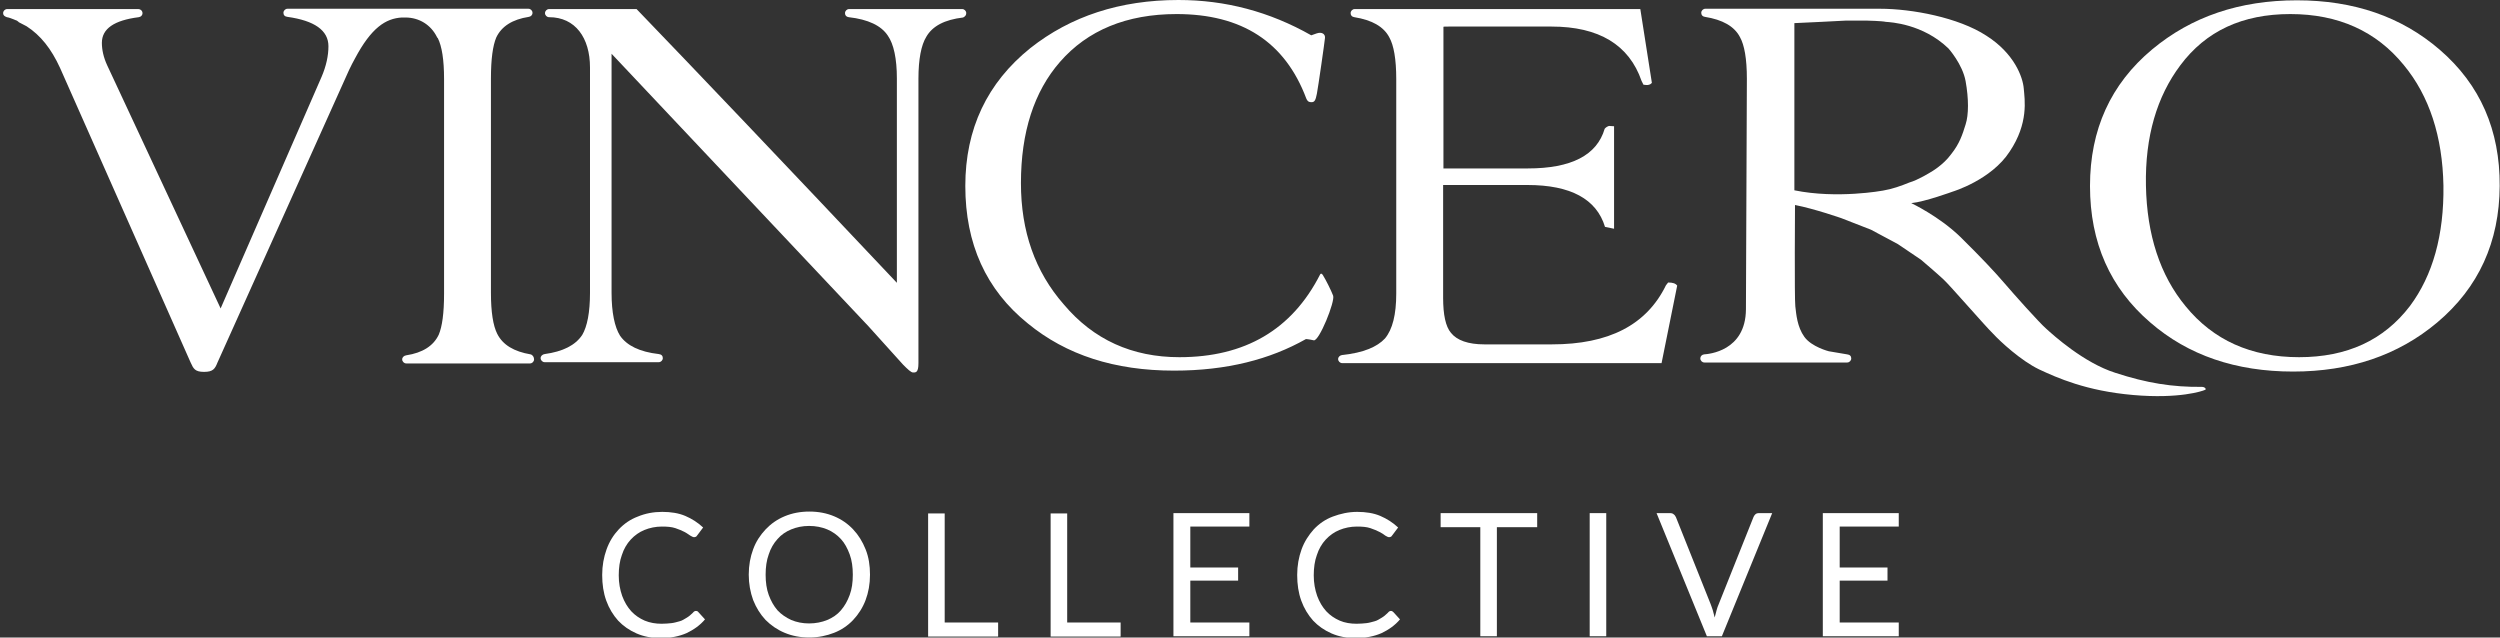
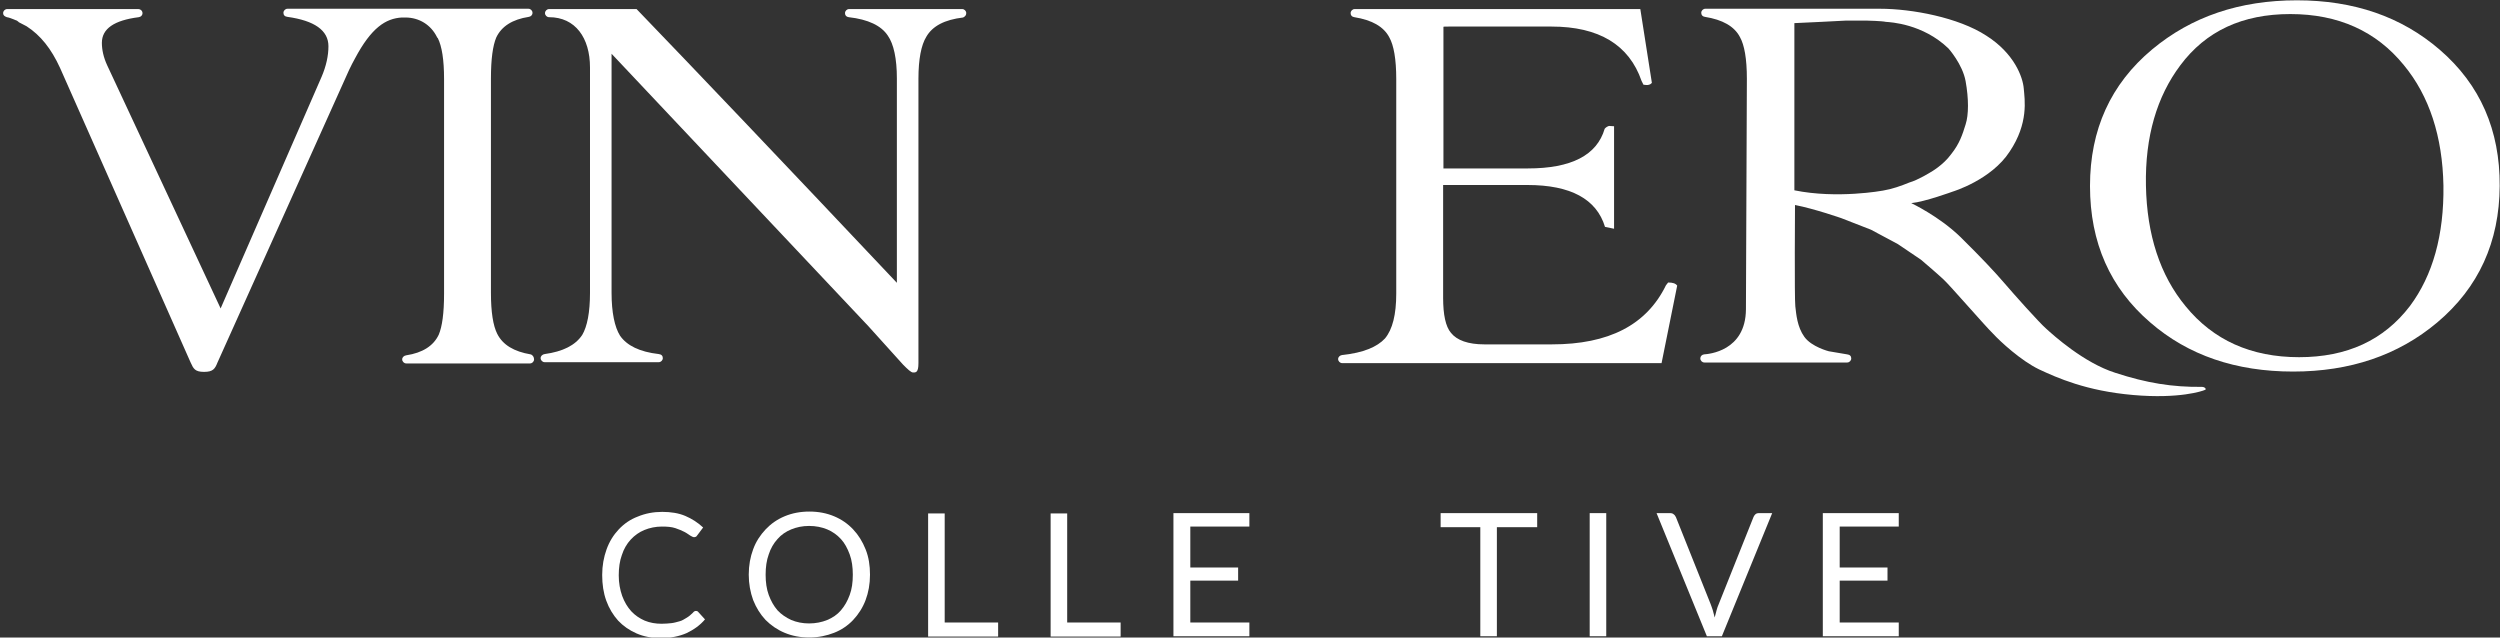
<svg xmlns="http://www.w3.org/2000/svg" width="800" height="204" viewBox="0 0 800 204" fill="none">
  <rect x="0" y="0" width="800" height="204" fill="#333333" stroke="none" />
  <g clip-path="url(#clip0_0_3)">
    <path d="M222.7 195.5C223 195.5 223.3 195.6 223.5 195.9L225.6 198.2C224 200.1 222 201.5 219.7 202.6C217.4 203.6 214.6 204.2 211.4 204.2C208.6 204.2 206 203.7 203.7 202.7C201.4 201.7 199.4 200.3 197.8 198.6C196.2 196.8 194.9 194.7 194 192.2C193.1 189.7 192.7 187 192.7 184C192.7 181 193.2 178.3 194.1 175.8C195 173.3 196.3 171.2 198 169.4C199.7 167.6 201.7 166.2 204.1 165.3C206.5 164.3 209.1 163.8 211.9 163.8C214.7 163.8 217.2 164.2 219.3 165.1C221.4 166 223.3 167.2 225 168.8L223.2 171.2C223.1 171.4 222.9 171.5 222.8 171.7C222.6 171.8 222.4 171.9 222.1 171.9C221.8 171.9 221.4 171.7 220.9 171.4C220.4 171.1 219.8 170.6 219 170.2C218.2 169.8 217.3 169.4 216.1 169C214.9 168.6 213.5 168.5 211.8 168.5C209.8 168.5 207.9 168.9 206.2 169.6C204.5 170.3 203.1 171.3 201.8 172.7C200.6 174 199.6 175.7 199 177.6C198.3 179.5 198 181.7 198 184.1C198 186.6 198.4 188.7 199.1 190.7C199.8 192.6 200.8 194.3 202 195.6C203.2 196.9 204.7 197.9 206.3 198.6C208 199.3 209.8 199.6 211.7 199.6C212.9 199.6 213.9 199.5 214.9 199.4C215.8 199.3 216.7 199 217.5 198.8C218.3 198.6 219 198.1 219.7 197.7C220.4 197.3 221.1 196.7 221.7 196.1C222.1 195.6 222.4 195.5 222.7 195.5Z" fill="white" />
    <path d="M278.4 183.9C278.4 186.9 277.9 189.6 277 192C276.1 194.4 274.7 196.6 273 198.4C271.3 200.2 269.2 201.6 266.9 202.5C264.6 203.4 261.9 204 259 204C256.1 204 253.5 203.5 251.1 202.5C248.7 201.5 246.7 200.1 245 198.4C243.3 196.6 242 194.5 241 192C240.1 189.5 239.6 186.8 239.6 183.9C239.6 180.9 240.1 178.2 241 175.8C241.9 173.3 243.3 171.2 245 169.4C246.7 167.6 248.7 166.2 251.1 165.2C253.5 164.2 256.1 163.7 259 163.7C261.9 163.7 264.5 164.2 266.9 165.2C269.3 166.2 271.3 167.6 273 169.4C274.7 171.2 276 173.3 277 175.8C278 178.3 278.4 181 278.4 183.9ZM272.9 183.9C272.9 181.5 272.6 179.3 271.9 177.4C271.2 175.5 270.3 173.8 269.1 172.5C267.9 171.2 266.4 170.1 264.7 169.4C263 168.7 261.1 168.3 258.9 168.3C256.8 168.3 254.9 168.7 253.2 169.4C251.5 170.1 250 171.1 248.8 172.5C247.6 173.8 246.6 175.5 246 177.4C245.3 179.3 245 181.5 245 183.9C245 186.3 245.3 188.5 246 190.4C246.7 192.3 247.6 193.9 248.8 195.3C250 196.6 251.5 197.6 253.2 198.4C254.9 199.1 256.8 199.5 258.9 199.5C261 199.5 263 199.1 264.7 198.4C266.4 197.7 267.9 196.7 269.1 195.3C270.3 193.9 271.2 192.3 271.9 190.4C272.6 188.5 272.9 186.4 272.9 183.9Z" fill="white" />
    <path d="M319.4 199.2V203.7H297V164.3H302.3V199.2H319.4Z" fill="white" />
    <path d="M358.6 199.2V203.7H336.2V164.3H341.5V199.2H358.6Z" fill="white" />
    <path d="M399.8 199.3V203.6H375.5V164.2H399.8V168.5H380.9V181.6H396.2V185.8H380.9V199.2H399.8V199.3Z" fill="white" />
-     <path d="M445.1 195.5C445.4 195.5 445.6 195.6 445.9 195.9L448 198.2C446.4 200.1 444.4 201.5 442.1 202.6C439.8 203.6 437 204.2 433.8 204.2C431 204.2 428.4 203.7 426.1 202.7C423.8 201.7 421.8 200.3 420.2 198.6C418.6 196.8 417.3 194.7 416.4 192.2C415.5 189.7 415.1 187 415.1 184C415.1 181 415.6 178.3 416.5 175.8C417.4 173.3 418.8 171.2 420.4 169.4C422.1 167.6 424.1 166.2 426.5 165.3C428.9 164.4 431.5 163.8 434.3 163.8C437.1 163.8 439.6 164.2 441.7 165.1C443.8 166 445.7 167.2 447.4 168.8L445.6 171.2C445.5 171.4 445.3 171.5 445.2 171.7C445 171.8 444.8 171.9 444.5 171.9C444.2 171.9 443.8 171.7 443.3 171.4C442.8 171 442.2 170.6 441.4 170.2C440.6 169.8 439.7 169.4 438.5 169C437.3 168.6 435.9 168.5 434.2 168.5C432.2 168.5 430.3 168.9 428.6 169.6C426.9 170.3 425.5 171.3 424.2 172.7C423 174 422 175.7 421.4 177.6C420.7 179.5 420.4 181.7 420.4 184.1C420.4 186.6 420.8 188.7 421.5 190.7C422.2 192.6 423.2 194.3 424.4 195.6C425.6 196.9 427.1 197.9 428.7 198.6C430.3 199.3 432.2 199.6 434.1 199.6C435.3 199.6 436.3 199.5 437.3 199.4C438.2 199.3 439.1 199 439.9 198.8C440.7 198.6 441.4 198.1 442.1 197.7C442.8 197.3 443.5 196.7 444.1 196.1C444.5 195.6 444.8 195.5 445.1 195.5Z" fill="white" />
    <path d="M491.8 168.7H479V203.6H473.7V168.7H461V164.2H491.9V168.7H491.8Z" fill="white" />
    <path d="M514 203.6H508.7V164.2H514V203.6Z" fill="white" />
    <path d="M567.1 164.2L551 203.6H546.2L530.1 164.2H534.4C534.9 164.2 535.3 164.3 535.6 164.6C535.9 164.8 536.1 165.1 536.3 165.5L547.4 193.3C547.6 193.9 547.9 194.6 548.1 195.3C548.3 196 548.5 196.8 548.7 197.6C548.9 196.8 549.1 196 549.3 195.3C549.5 194.6 549.7 193.9 550 193.3L561.1 165.5C561.2 165.2 561.4 164.9 561.7 164.6C562 164.3 562.4 164.2 562.9 164.2H567.1Z" fill="white" />
    <path d="M607.6 199.3V203.6H583.3V164.2H607.6V168.5H588.7V181.6H604V185.8H588.7V199.2H607.6V199.3Z" fill="white" />
    <path d="M780.7 15.9C768.4 5.3 753.2 0.1 735 0.1C716.7 0.1 701.3 5.3 688.7 15.8C675.4 26.9 668.8 41.5 668.8 59.5C668.8 77.7 675.3 92.2 688.1 103.2C700.2 113.7 715.5 118.9 733.8 118.9C752 118.9 767.4 113.7 779.9 103.2C793.2 92 799.8 77.4 799.9 59.5C800 41.7 793.7 27.1 780.7 15.9ZM771.2 97.9C762.8 108.9 751 114.3 735.7 114.3C720.3 114.3 708.2 108.8 699.4 98C691.2 88.1 687 75.1 686.7 59.4C686.4 43.7 690.2 30.9 697.7 20.9C705.9 9.9 717.6 4.5 732.9 4.5C748.3 4.5 760.4 10 769.2 20.8C777.4 30.7 781.6 43.7 781.9 59.4C782.1 75.2 778.5 88.1 771.2 97.9Z" fill="white" />
    <path d="M704.6 123.8C695.2 123.9 687 122.6 676.9 119.3C666.8 116.1 657 107.2 654.8 105.2C652.5 103.2 644.4 94.1 641.4 90.6C638.4 87.1 634 82.4 627.3 75.8C620.5 69.2 611.6 65 611.6 65C615.9 64.6 624.9 61.3 624.9 61.3C624.9 61.3 637.2 57.6 643.1 48.5C649.2 39.4 647.9 31.9 647.6 28.3C647.3 24.7 644.6 17.1 635.6 11.4C626.7 5.6 611.8 2.8 601.6 2.8H545.7C545 2.8 544.4 3.4 544.4 4.1C544.4 4.8 544.8 5.3 545.6 5.4C551.2 6.3 555 8.4 556.8 11.9C558.2 14.4 559 18.8 559 25.2L558.7 99C558.6 112.4 546.7 113.3 545.3 113.4C544.6 113.5 544.1 114 544.1 114.7C544.1 115.4 544.7 116 545.4 116H591.1C591.8 116 592.4 115.4 592.4 114.7C592.4 114 592 113.5 591.1 113.4L585.2 112.4C585.2 112.4 579.7 111 577.4 107.8C575.1 104.6 574.8 100.6 574.5 98C574.2 95.4 574.4 65.6 574.4 65.6C580.6 66.8 589.2 69.8 589.2 69.8L598.7 73.5L607.3 78.1L614.7 83.1C614.7 83.1 620 87.6 621.9 89.4C623.8 91.1 635.4 104.5 637.8 106.8C640.1 109.3 646.7 115.4 652.5 118.2C658.3 120.9 667.6 125.1 682.6 126.4C697.4 127.7 704.9 125.1 705.5 124.8C706.2 124.7 705.7 123.8 704.6 123.8ZM602.5 61C602.5 61 587.9 63.7 574.2 60.9V7.4L582.7 7L590.5 6.6H597.6C597.6 6.6 602.2 6.7 603.5 7C604.9 7.1 615.3 7.6 623.5 15.5C623.5 15.5 628 20.5 629 26C630 31.6 630 36.7 629 39.8C628 43 627.1 45.9 624.4 49.3C621.8 52.9 617.8 55.1 617.8 55.1C617.8 55.1 613.8 57.6 611 58.4C608.3 59.5 605.5 60.5 602.5 61Z" fill="white" />
    <path d="M533.8 90.4L533.1 91.3C526.9 104 514.8 110.2 496.6 110.2H475C469.8 110.2 466.2 108.9 464.3 106.5C462.6 104.5 461.8 100.7 461.8 95.3V59.2H488.8C502.6 59.2 510.9 63.7 513.6 72.6L516.5 73.2V40.4L514.9 40.3C514.5 40.4 513.9 40.7 513.5 41.2C511 49.7 502.8 53.9 488.9 53.9H461.9V8.6C461.9 8.5 462.5 8.5 463.6 8.5H496.5C511.6 8.5 521.3 14.3 525.3 25.9L525.9 27.1C526.3 27.2 526.9 27.2 527.3 27.2C527.9 27.1 528.3 26.9 528.6 26.5L524.9 2.9H454.3H434.8H433.6H433.5C432.8 2.9 432.2 3.5 432.2 4.2C432.2 4.9 432.6 5.4 433.4 5.5C439 6.4 442.8 8.5 444.6 12C446 14.5 446.8 18.9 446.8 25.3V93.9C446.8 100.7 445.6 105.4 443.2 108.3C440.7 111 436.3 112.9 429.5 113.6C428.8 113.7 428.2 114.2 428.2 114.9C428.2 115.6 428.8 116.2 429.5 116.2H430.1H430.8H531.7L536.7 91.4C536.2 90.7 535.3 90.4 533.8 90.4Z" fill="white" />
-     <path d="M377.4 114.3C362.3 114.3 349.9 108.7 340.4 97.4C331.2 86.9 326.7 74 326.7 58.6C326.7 42.3 330.9 29.3 339.2 19.8C348 9.7 360.5 4.5 376.5 4.5C397.4 4.5 411.2 13.4 418 31.5C418.3 32.2 418.6 32.7 419.7 32.7C420.7 32.7 421 32 421.4 30C421.8 28 423.9 13.3 424 12.1C424.1 10.9 423 10.1 421.3 10.7L419.6 11.3C406.2 3.7 392.1 0 377.1 0C358.4 0 342.6 5.2 329.7 15.4C315.9 26.5 308.9 41.2 308.9 59.5C308.9 78 315.5 92.7 328.9 103.5C341.2 113.6 356.7 118.6 375.7 118.6C392.6 118.6 406.4 115 417.9 108.5C417.9 108.5 418.6 108.5 420.4 108.9C422.1 109.3 427.3 96.4 426.6 94.6C425.9 92.8 424.3 89.6 423.3 88C422.7 87.1 422.4 87.9 422.4 87.9C413.4 105.5 398.4 114.3 377.4 114.3Z" fill="white" />
    <path d="M309.2 4.2C309.2 3.5 308.6 2.9 307.9 2.9H306.7H272.8H272H271.7C271 2.9 270.4 3.5 270.4 4.2C270.4 4.9 270.8 5.4 271.6 5.5C277.8 6.2 282 8.2 284.1 11.4C286 14.1 287 18.8 287 25.1V90.5C250.1 51.4 222.3 22.2 203.7 2.9H175.7C175 2.9 174.4 3.5 174.4 4.2C174.4 4.9 175 5.5 175.7 5.5C184.1 5.5 188.8 12.1 188.8 21.6V93.7C188.8 100 187.9 104.5 186.3 107.2C184.1 110.5 180.1 112.5 174.3 113.3C173.6 113.4 173 113.9 173 114.6C173 115.3 173.6 115.9 174.3 115.9H210.8C211.5 115.9 212.1 115.3 212.1 114.6C212.1 113.9 211.7 113.4 210.8 113.3C204.7 112.6 200.6 110.6 198.4 107.4C196.7 104.7 195.7 100 195.7 93.7V17.2L277.9 104.4L289 116.7C290.4 118.1 291.5 119.2 292.2 119.2C293.1 119.2 293.9 119.2 293.9 116.2V25.2C293.9 18.9 294.8 14.4 296.4 11.8C298.4 8.3 302.3 6.3 308.2 5.6C308.8 5.3 309.2 4.9 309.2 4.2Z" fill="white" />
    <path d="M169.8 113.4C164.5 112.5 160.9 110.4 159.1 106.8C157.8 104.2 157.1 99.9 157.1 93.7V25.1C157.1 18.9 157.7 14.6 158.8 12C160.5 8.4 164 6.2 169.2 5.4C169.9 5.3 170.4 4.8 170.4 4.1C170.4 3.4 169.8 2.8 169.1 2.8H92C91.3 2.8 90.7 3.4 90.7 4.1C90.7 4.8 91.1 5.3 92 5.4C100.6 6.6 105.1 9.7 105.1 14.8C105.1 17.8 104.4 21.1 102.9 24.6L70.6 98.7L34.3 20.9C33.1 18.3 32.6 15.9 32.6 13.7C32.6 9.2 36.5 6.5 44.4 5.5C45.1 5.4 45.6 4.9 45.6 4.2C45.6 3.5 45 2.9 44.2 2.9H44H43.1H8.6H3.6H2.6H2.3C1.6 2.9 1 3.5 1 4.2C1 4.9 1.4 5.2 2.2 5.5C2.9 5.6 3.6 5.9 4.4 6.2C4.7 6.3 5 6.5 5.4 6.6C5.6 6.8 5.9 6.9 6 7.1C6.9 7.5 7.6 8 8.5 8.4C13 11.3 16.4 15.6 19.2 21.7L61 116C61.9 118 62.4 119 65.3 119C68.2 119 68.8 118 69.6 116L111.7 22.4C112.3 21.1 113 19.8 113.6 18.7C118.8 8.9 123.4 5.9 128.6 5.6H128.7H129.4H129.7C134.2 5.6 137.9 8 139.8 11.8C139.9 11.9 139.9 12.1 140.1 12.2C141.4 14.8 142.1 19.1 142.1 25.3V94C142.1 100.2 141.5 104.5 140.4 107.1C138.7 110.7 135.2 112.9 130 113.7C129.3 113.8 128.7 114.3 128.7 115C128.7 115.7 129.3 116.3 130 116.3H169.6C170.3 116.3 170.9 115.7 170.9 115C170.9 114.3 170.5 113.6 169.8 113.4Z" fill="white" />
  </g>
  <defs>
    <clipPath id="clip0_0_3">
      <rect width="800" height="204" fill="white" />
    </clipPath>
  </defs>
</svg>